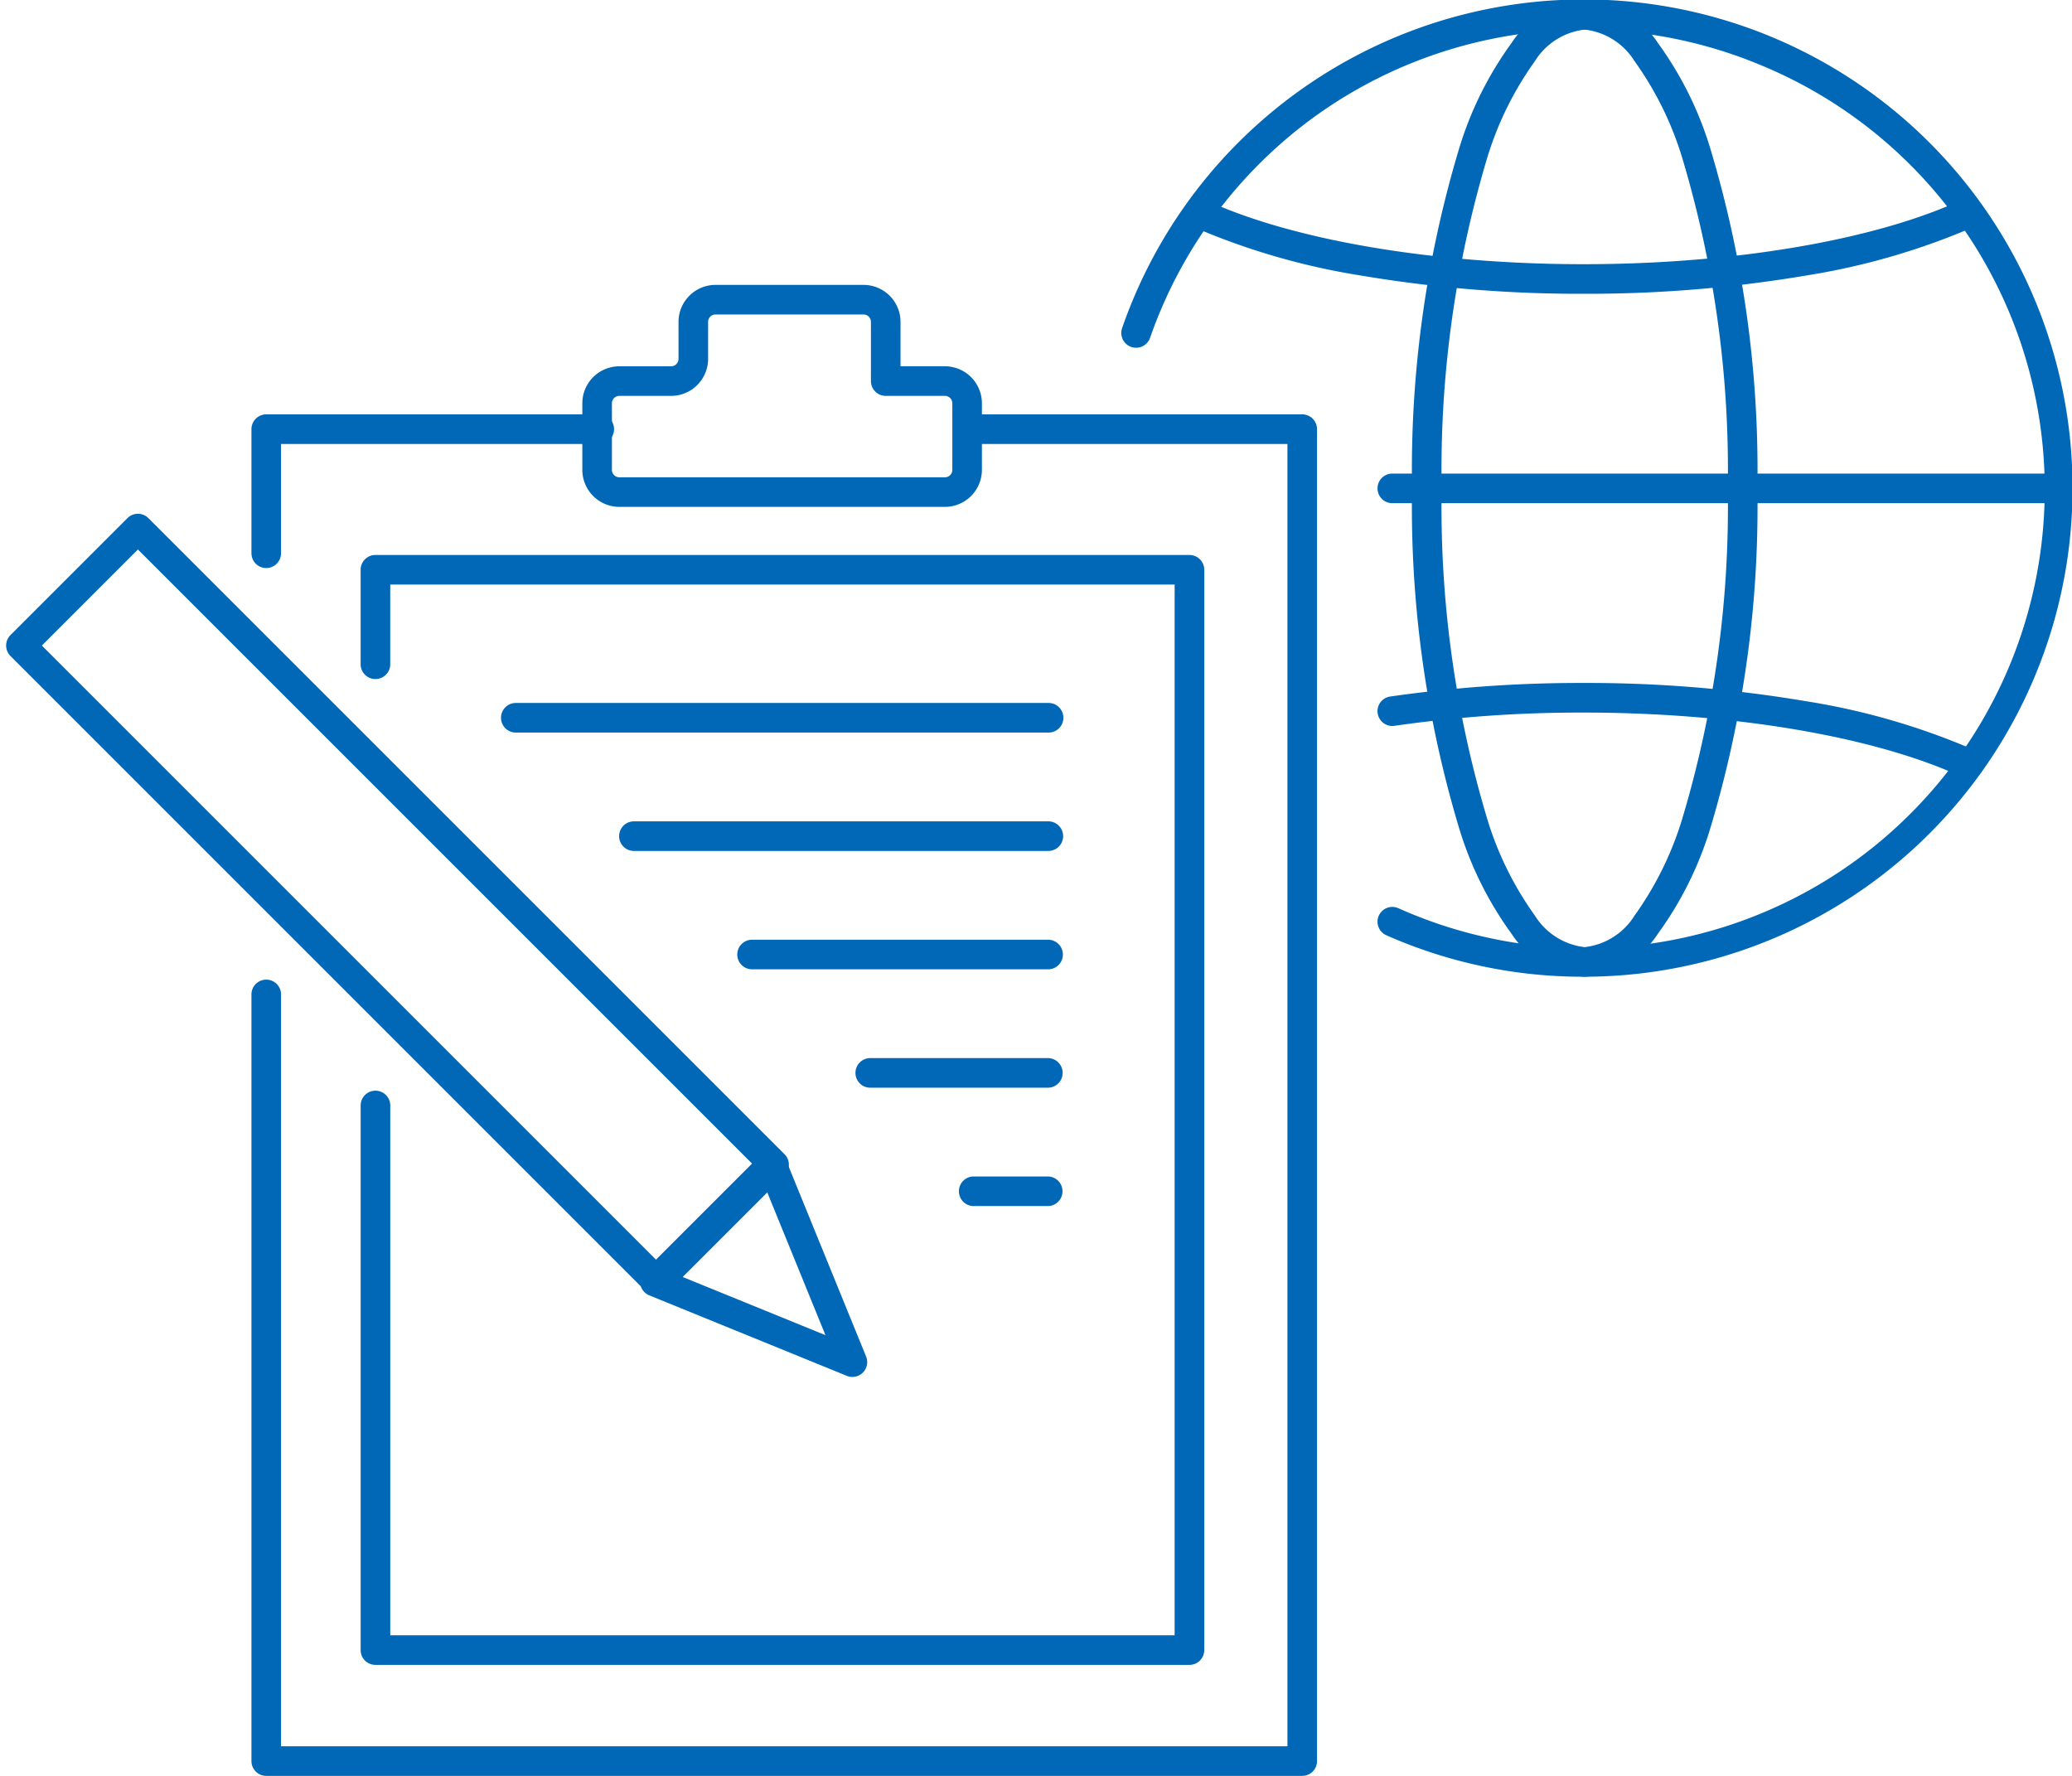
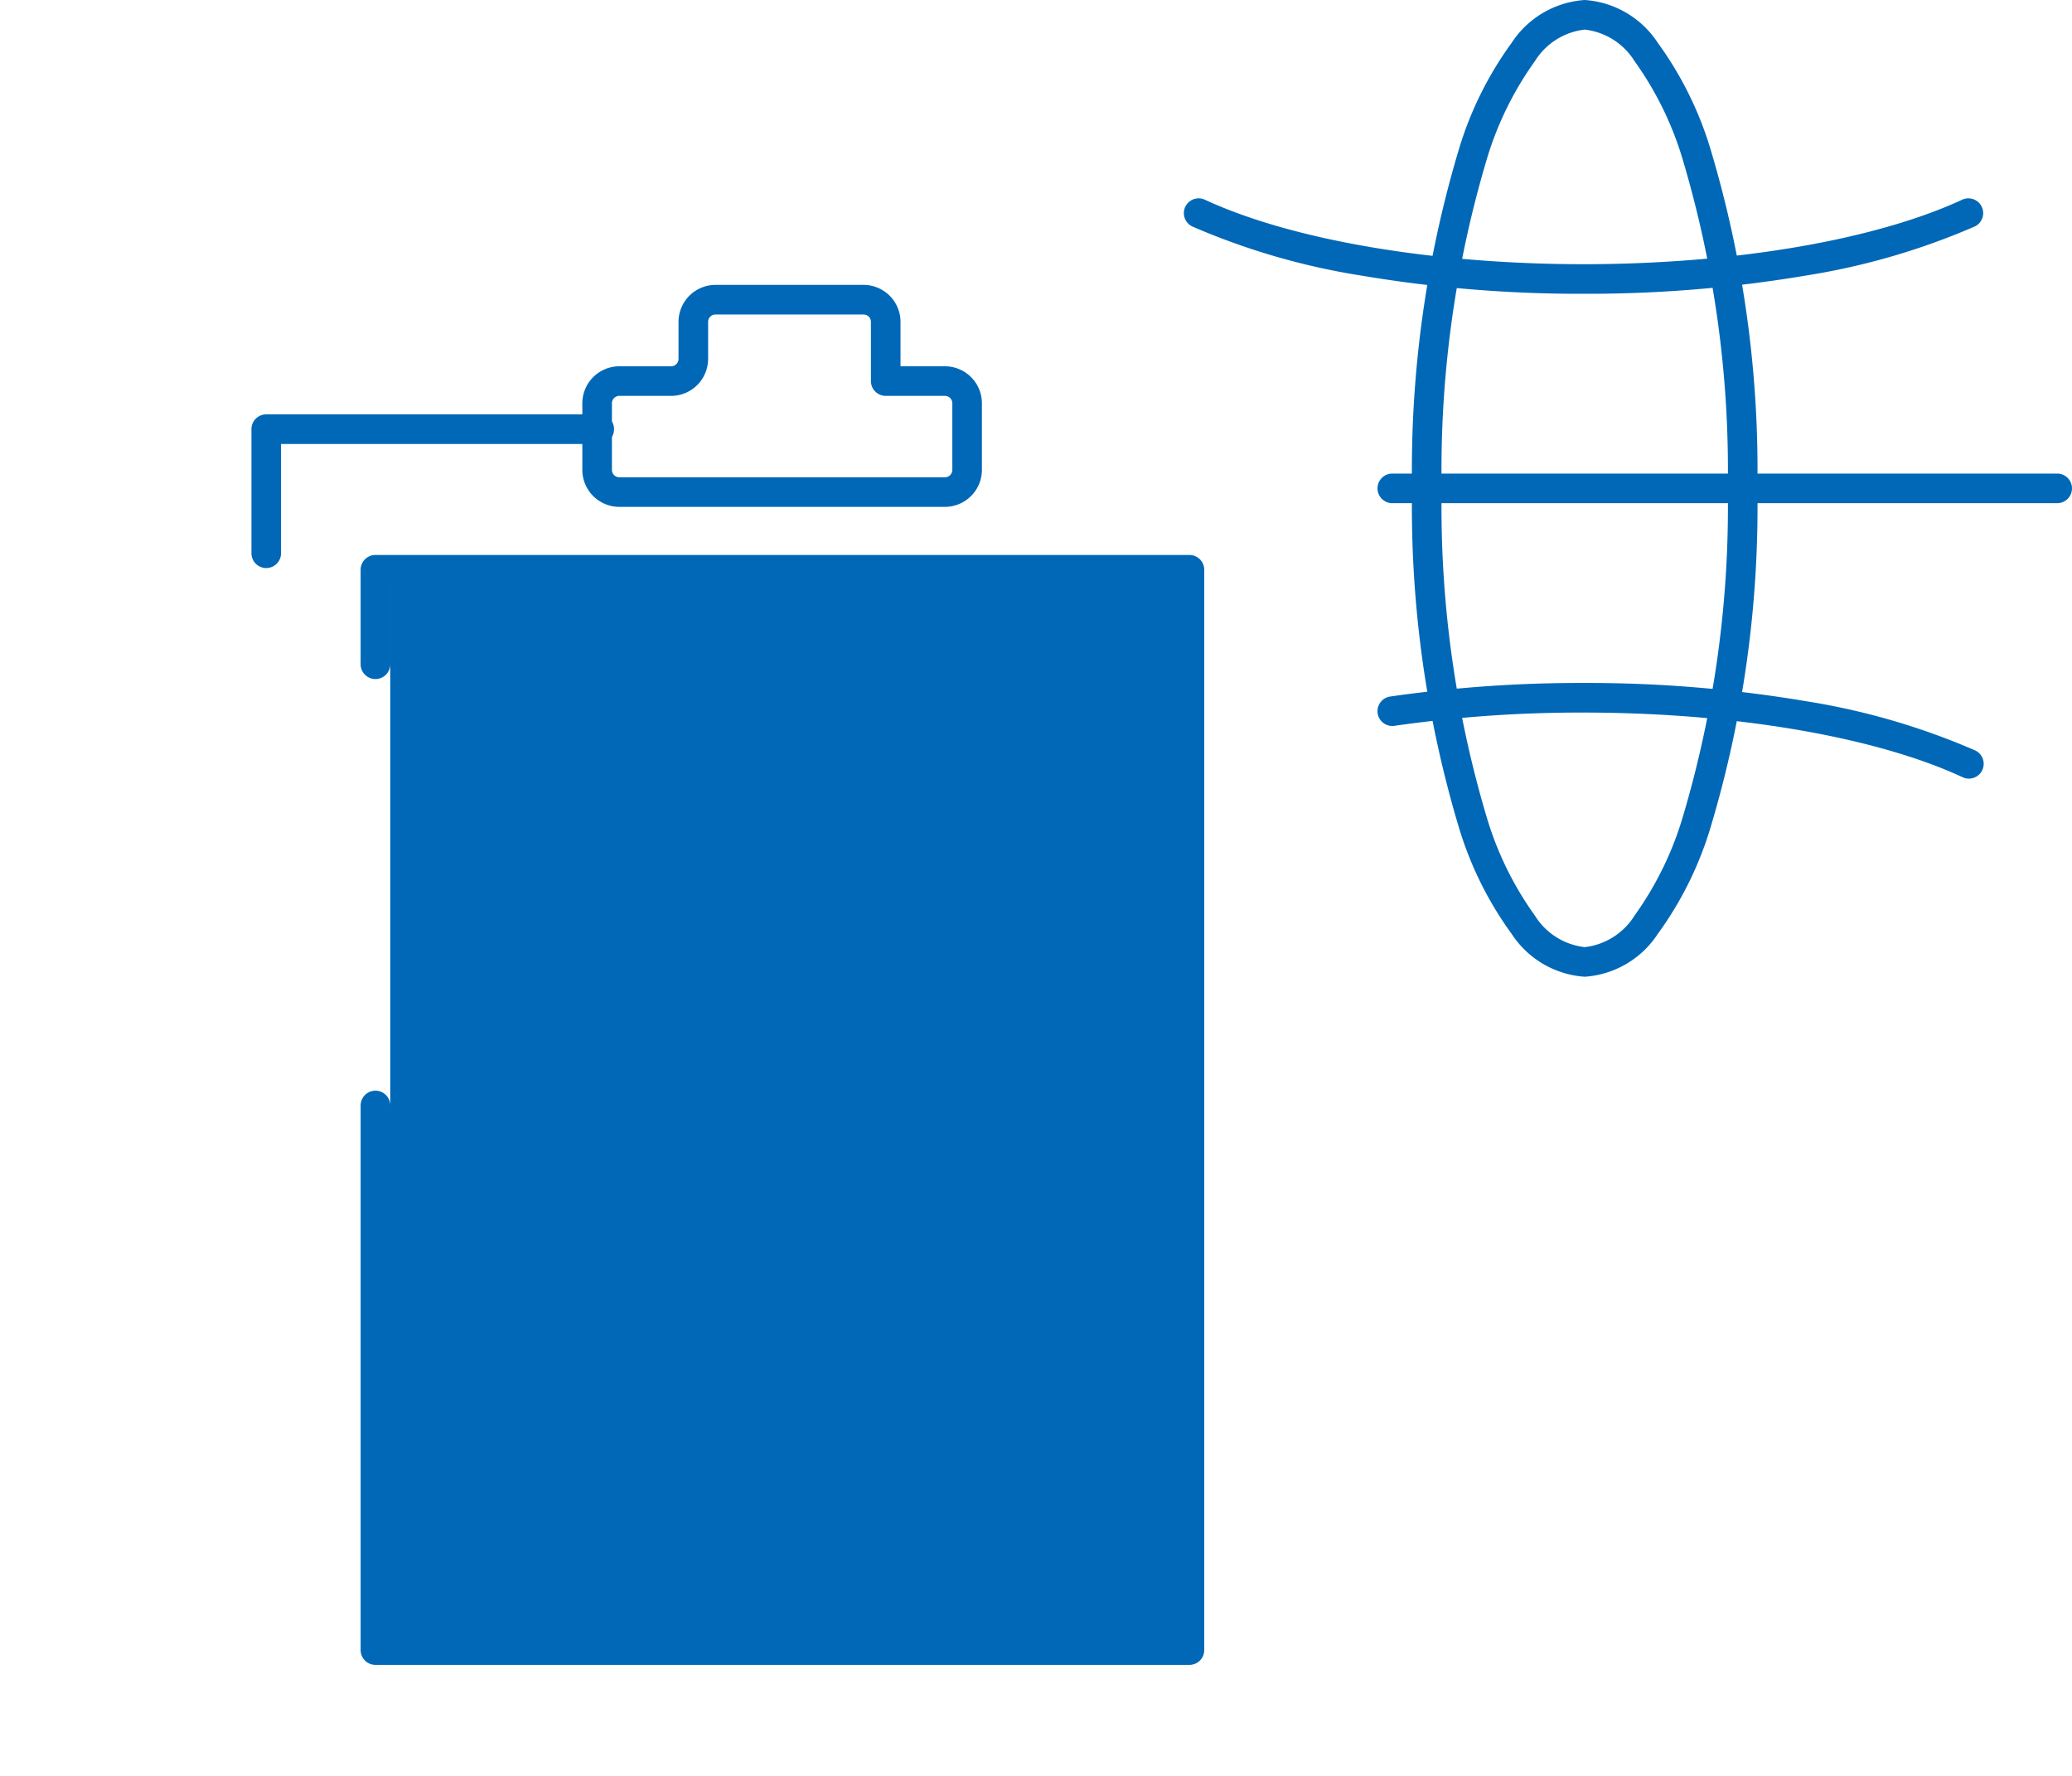
<svg xmlns="http://www.w3.org/2000/svg" width="116.667" height="100" viewBox="0 0 116.667 100">
  <g id="グループ_10645" data-name="グループ 10645" transform="translate(0.414)">
-     <path id="長方形_1276" data-name="長方形 1276" d="M.833,0h9.316a.833.833,0,0,1,.833.833V51.491a.833.833,0,0,1-.833.833H.833A.833.833,0,0,1,0,51.491V.833A.833.833,0,0,1,.833,0ZM9.316,1.667H1.667V50.657H9.316Z" transform="translate(-0.414 36.351) rotate(-45)" fill="#0068b7" />
    <path id="パス_1455" data-name="パス 1455" d="M54.936,90.486a.832.832,0,0,1-.314-.062L43.5,85.892a.833.833,0,0,1-.275-1.361l6.588-6.588a.833.833,0,0,1,1.361.275l4.532,11.119a.833.833,0,0,1-.772,1.148Zm-9.642-5.663,8.124,3.311L50.107,80.01Z" transform="translate(-7.353 -12.95)" fill="#0068b7" />
    <path id="パス_1456" data-name="パス 1456" d="M59.493,31.75H41.16a2.086,2.086,0,0,1-2.083-2.083v-3.75a2.086,2.086,0,0,1,2.083-2.083h2.916a.417.417,0,0,0,.417-.417V21.333a2.086,2.086,0,0,1,2.083-2.083H54.91a2.086,2.086,0,0,1,2.083,2.083v2.5h2.5a2.086,2.086,0,0,1,2.083,2.083v3.75A2.086,2.086,0,0,1,59.493,31.75ZM41.16,25.5a.417.417,0,0,0-.417.417v3.75a.417.417,0,0,0,.417.417H59.493a.417.417,0,0,0,.417-.417v-3.75a.417.417,0,0,0-.417-.417H56.16a.833.833,0,0,1-.833-.833V21.333a.417.417,0,0,0-.417-.417H46.576a.417.417,0,0,0-.417.417v2.083A2.086,2.086,0,0,1,44.076,25.5Z" transform="translate(-6.702 -3.208)" fill="#0068b7" />
    <path id="線_1" data-name="線 1" d="M29.833.667h-30A.833.833,0,0,1-1-.167.833.833,0,0,1-.167-1h30a.833.833,0,0,1,.833.833A.833.833,0,0,1,29.833.667Z" transform="translate(28.796 40.584)" fill="#0068b7" />
    <path id="線_2" data-name="線 2" d="M23.166.667H-.167A.833.833,0,0,1-1-.167.833.833,0,0,1-.167-1H23.166A.833.833,0,0,1,24-.167.833.833,0,0,1,23.166.667Z" transform="translate(35.447 47.25)" fill="#0068b7" />
-     <path id="線_3" data-name="線 3" d="M16.5.667H-.167A.833.833,0,0,1-1-.167.833.833,0,0,1-.167-1H16.5a.833.833,0,0,1,.833.833A.833.833,0,0,1,16.5.667Z" transform="translate(42.1 53.916)" fill="#0068b7" />
    <path id="線_4" data-name="線 4" d="M9.832.667h-10A.833.833,0,0,1-1-.167.833.833,0,0,1-.167-1h10a.833.833,0,0,1,.833.833A.833.833,0,0,1,9.832.667Z" transform="translate(48.754 60.582)" fill="#0068b7" />
    <path id="線_5" data-name="線 5" d="M4,.667H-.167A.833.833,0,0,1-1-.167.833.833,0,0,1-.167-1H4a.833.833,0,0,1,.833.833A.833.833,0,0,1,4,.667Z" transform="translate(54.579 67.247)" fill="#0068b7" />
-     <path id="パス_1457" data-name="パス 1457" d="M70.743,100H24.909a.833.833,0,0,1-.833-.833V68.5a.833.833,0,0,1,1.667,0V98.334H69.909V39.167H25.742v4.487a.833.833,0,1,1-1.667,0V38.334a.833.833,0,0,1,.833-.833H70.743a.833.833,0,0,1,.833.833V99.167A.833.833,0,0,1,70.743,100Z" transform="translate(-4.183 -6.25)" fill="#0068b7" />
+     <path id="パス_1457" data-name="パス 1457" d="M70.743,100H24.909a.833.833,0,0,1-.833-.833V68.5a.833.833,0,0,1,1.667,0V98.334V39.167H25.742v4.487a.833.833,0,1,1-1.667,0V38.334a.833.833,0,0,1,.833-.833H70.743a.833.833,0,0,1,.833.833V99.167A.833.833,0,0,1,70.743,100Z" transform="translate(-4.183 -6.25)" fill="#0068b7" />
    <path id="パス_1458" data-name="パス 1458" d="M17.409,36.654a.833.833,0,0,1-.833-.833V28.833A.833.833,0,0,1,17.409,28H36.16a.833.833,0,1,1,0,1.667H18.242v6.155A.833.833,0,0,1,17.409,36.654Z" transform="translate(-2.832 -4.667)" fill="#0068b7" />
-     <path id="パス_1459" data-name="パス 1459" d="M75.742,104.667H17.409a.833.833,0,0,1-.833-.833V60.664a.833.833,0,1,1,1.667,0V103H74.909V29.667H56.992a.833.833,0,1,1,0-1.667h18.75a.833.833,0,0,1,.833.833v75A.833.833,0,0,1,75.742,104.667Z" transform="translate(-2.832 -4.667)" fill="#0068b7" />
-     <path id="パス_1460" data-name="パス 1460" d="M101.794,55a27.3,27.3,0,0,1-11.108-2.336.833.833,0,1,1,.674-1.524A25.84,25.84,0,1,0,111.849,3.7,25.873,25.873,0,0,0,86.668,6.555a25.9,25.9,0,0,0-9.285,12.467.833.833,0,1,1-1.574-.547A27.516,27.516,0,1,1,101.794,55Z" transform="translate(-13.041 0)" fill="#0068b7" />
    <path id="線_6" data-name="線 6" d="M37.27.667H-.167A.833.833,0,0,1-1-.167.833.833,0,0,1-.167-1H37.27a.833.833,0,0,1,.833.833A.833.833,0,0,1,37.27.667Z" transform="translate(78.149 27.667)" fill="#0068b7" />
    <path id="パス_1461" data-name="パス 1461" d="M126.373,51.535a.83.83,0,0,1-.351-.078c-4.9-2.28-12.877-3.641-21.343-3.641a73.419,73.419,0,0,0-10.649.746.833.833,0,1,1-.243-1.649,75.087,75.087,0,0,1,10.891-.764,74,74,0,0,1,12.53,1.028,39.241,39.241,0,0,1,9.516,2.769.833.833,0,0,1-.352,1.589Z" transform="translate(-15.927 -7.691)" fill="#0068b7" />
    <path id="パス_1462" data-name="パス 1462" d="M102.494,18.774a74.024,74.024,0,0,1-12.53-1.027,39.244,39.244,0,0,1-9.516-2.769.833.833,0,0,1,.7-1.511c4.9,2.28,12.877,3.641,21.343,3.641s16.443-1.361,21.342-3.641a.833.833,0,0,1,.7,1.511,39.244,39.244,0,0,1-9.516,2.769A74.018,74.018,0,0,1,102.494,18.774Z" transform="translate(-13.742 -2.231)" fill="#0068b7" />
    <path id="楕円形_54" data-name="楕円形 54" d="M8.723-1a5.339,5.339,0,0,1,4.115,2.413A19.887,19.887,0,0,1,15.8,7.38,62.87,62.87,0,0,1,18.445,26.5,62.87,62.87,0,0,1,15.8,45.62a19.887,19.887,0,0,1-2.962,5.967A5.339,5.339,0,0,1,8.723,54a5.339,5.339,0,0,1-4.115-2.413A19.887,19.887,0,0,1,1.646,45.62,62.87,62.87,0,0,1-1,26.5,62.87,62.87,0,0,1,1.646,7.38,19.887,19.887,0,0,1,4.608,1.413,5.339,5.339,0,0,1,8.723-1Zm0,53.333a3.806,3.806,0,0,0,2.806-1.778,18.549,18.549,0,0,0,2.689-5.463A61.189,61.189,0,0,0,16.778,26.5,61.189,61.189,0,0,0,14.218,7.907a18.549,18.549,0,0,0-2.689-5.463A3.806,3.806,0,0,0,8.723.667,3.806,3.806,0,0,0,5.917,2.445,18.549,18.549,0,0,0,3.227,7.907,61.189,61.189,0,0,0,.667,26.5,61.189,61.189,0,0,0,3.227,45.093a18.549,18.549,0,0,0,2.689,5.463A3.806,3.806,0,0,0,8.723,52.333Z" transform="translate(80.093 1)" fill="#0068b7" />
  </g>
</svg>